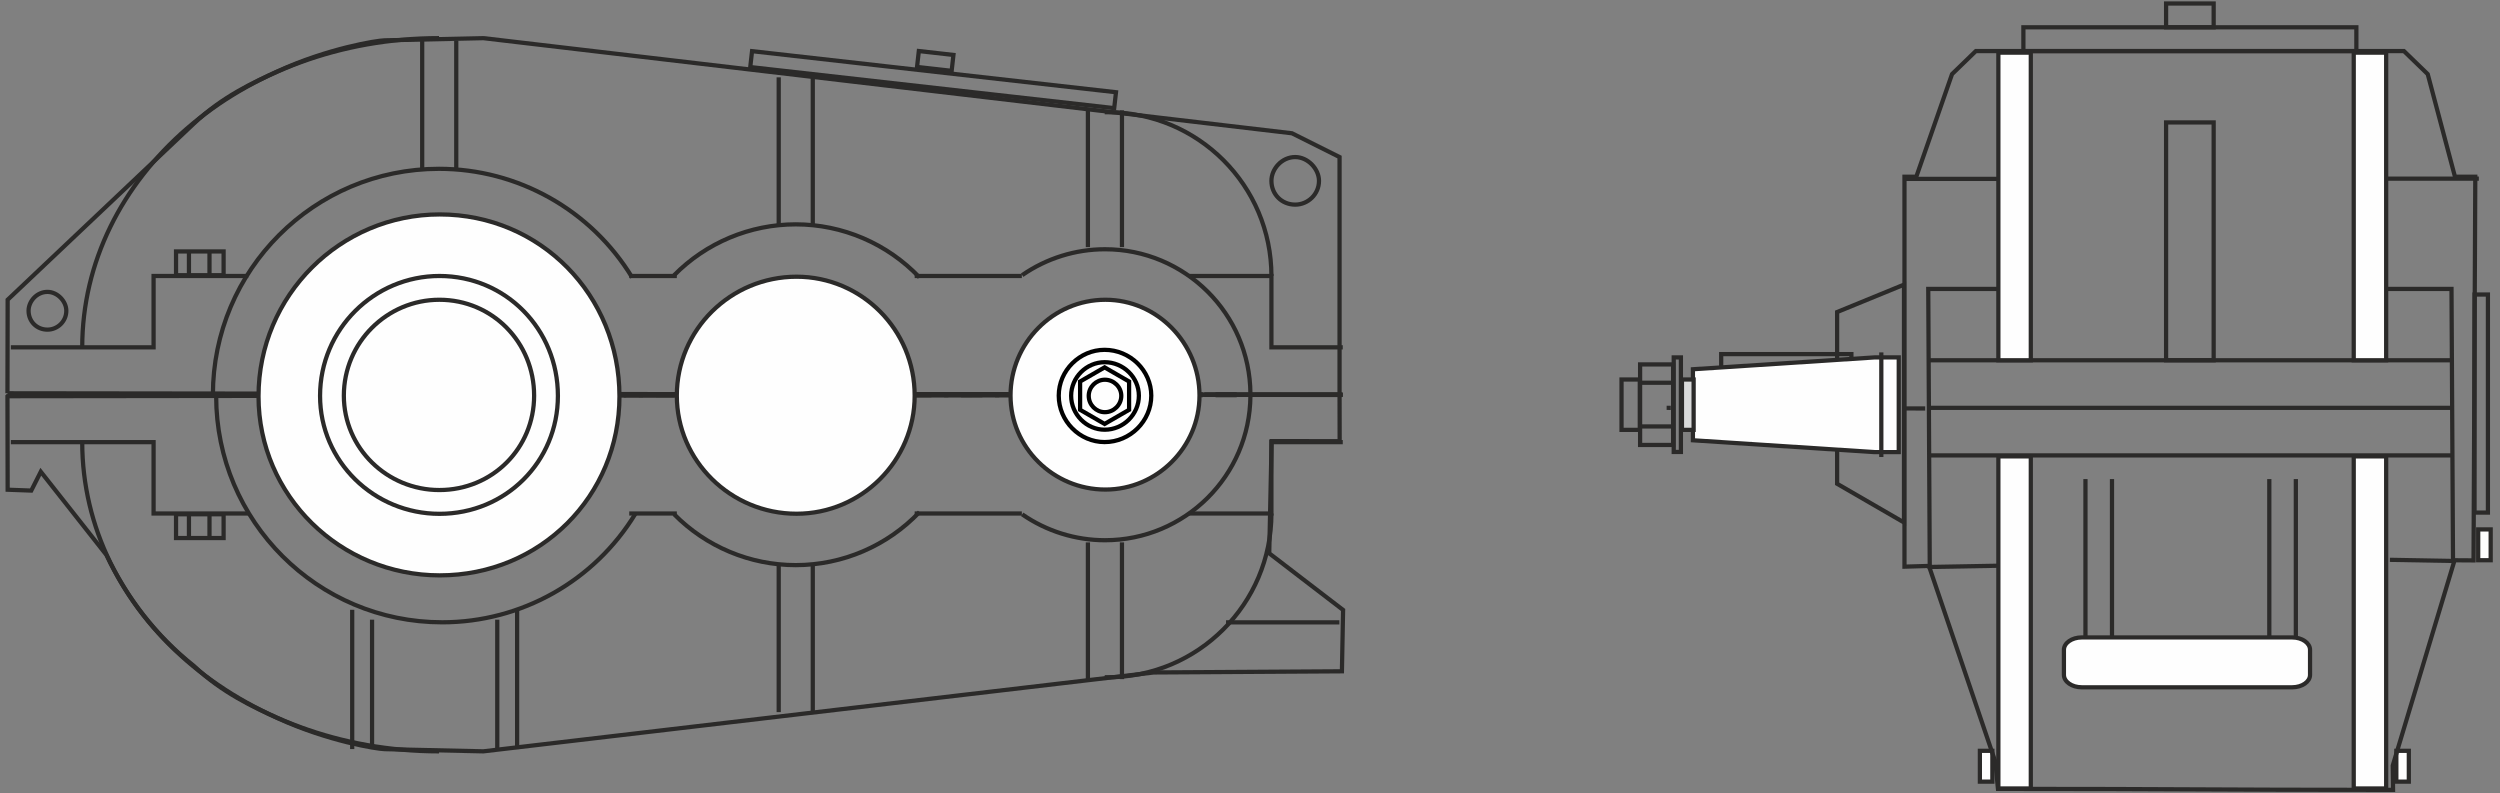
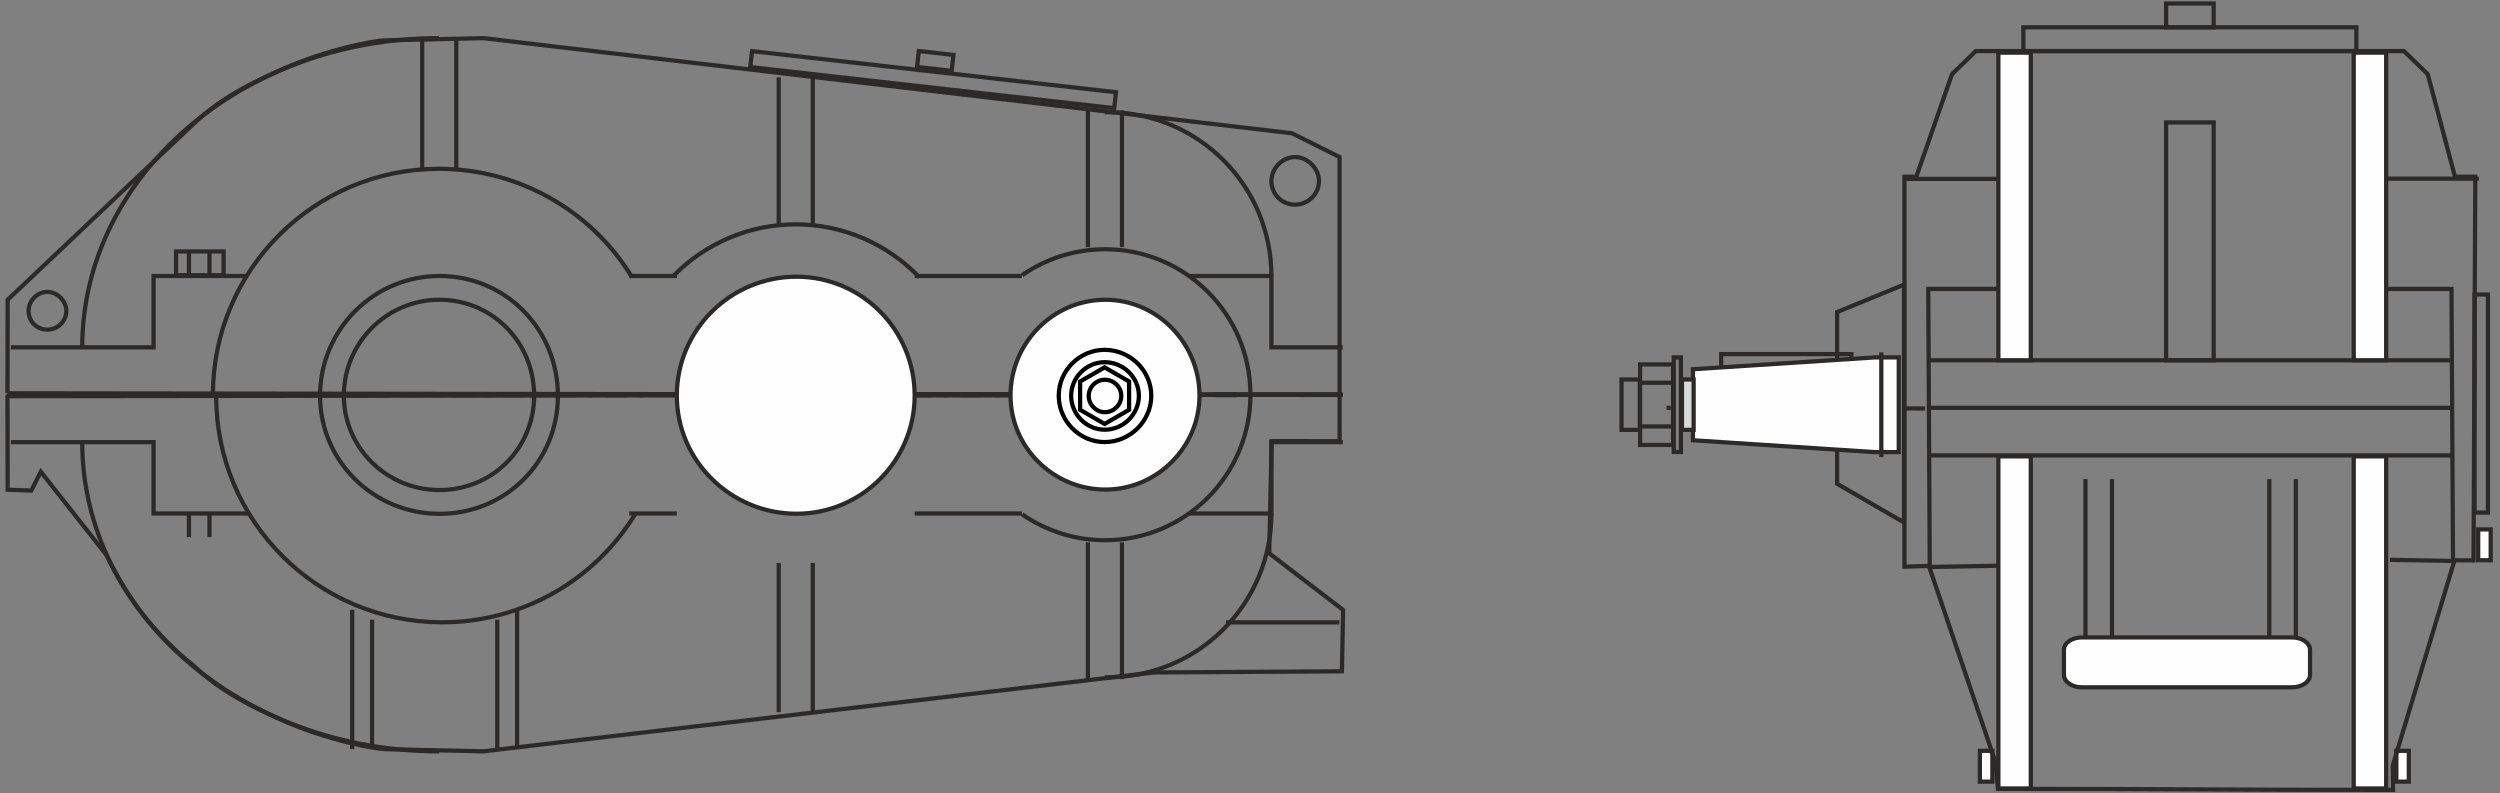
<svg xmlns="http://www.w3.org/2000/svg" xml:space="preserve" width="104mm" height="33mm" version="1.1" style="shape-rendering:geometricPrecision; text-rendering:geometricPrecision; image-rendering:optimizeQuality; fill-rule:evenodd; clip-rule:evenodd" viewBox="0 0 10400 3300">
  <rect x="0" y="0" width="10400" height="3300" fill="#808080" stroke="none" />
  <defs>
    <style type="text/css"> .str0 {stroke:#2B2A29;stroke-width:17.64;stroke-miterlimit:22.926} .str2 {stroke:black;stroke-width:17.64;stroke-miterlimit:22.926} .str1 {stroke:#2B2A29;stroke-width:17.64;stroke-miterlimit:22.926;stroke-dasharray:88.2 52.92 17.64 52.92} .fil1 {fill:none} .fil0 {fill:#FEFEFE} .fil2 {fill:#D9DADA} </style>
  </defs>
  <g id="Слой_x0020_1">
    <g id="_1484548565312">
      <polygon class="fil0 str0" points="9968.76,3251.62 9968.76,3123.41 10020.69,3123.41 10020.69,3251.62 " />
      <polygon class="fil0 str0" points="10309.32,2330.56 10309.32,2202.35 10361.25,2202.35 10361.25,2330.56 " />
      <polygon class="fil0 str0" points="8236.3,3251.62 8236.3,3123.41 8288.23,3123.41 8288.23,3251.62 " />
      <path class="fil1 str0" d="M31.01 1636.06l0.81 -389.02 774.66 -733.03c118.22,-111.87 248.23,-171.37 348.67,-217.41 209.02,-95.79 412.01,-128.06 444.79,-128.79l410.71 -9.13 3364.01 395.77 197.88 98.94 0 367.93 0 621.73 -5541.53 -6.99z" />
      <path class="fil1 str0" d="M31.01 1648.19l0.81 389.01 98.26 3.61 39.62 -78.4 272.75 346.01c86.23,180.32 205.31,335.95 364.03,461.81 118.22,111.87 248.23,171.37 348.67,217.41 209.02,95.79 412.01,128.06 444.79,128.79l410.71 9.14 2788.91 -328.11 782.78 -4.84 4.9 -255.18 -307.24 -235.68 9.85 -466.76 283.09 0.38 -0.4 -194.18 -5541.53 6.99z" />
      <path class="fil1 str0" d="M8300.53 3168.62l-276.24 -814.37 -101.7 3.04 0 -1622.25 49.24 0.01 148.64 -426.72 98.94 -95.84 1780.95 0 98.94 95.84 113.32 426.71 84.56 0 -7.32 1596.19 -78.93 -0.52 -257.06 853.72 1.19 101.5c-784.77,0 -858.82,-4.21 -1643.59,-4.21l-10.94 -113.1z" />
      <path class="fil1 str0" d="M275.9 1292.77c0,44.51 -36.65,78.54 -78.54,78.54 -44.51,0 -78.54,-34.03 -78.54,-78.54 0,-39.27 34.03,-78.54 78.54,-78.54 41.89,0 78.54,39.27 78.54,78.54z" />
      <path class="fil1 str0" d="M5487 752.31c0,56.07 -46.17,98.94 -98.94,98.94 -56.07,0 -98.94,-42.87 -98.94,-98.94 0,-49.47 42.87,-98.94 98.94,-98.94 52.77,0 98.94,49.47 98.94,98.94z" />
      <polygon class="fil1 str0" points="8417.3,212.49 8417.3,113.54 9802.47,113.54 9802.47,212.49 " />
      <line class="fil1 str0" x1="8675.51" y1="1992.94" x2="8675.51" y2="2648.87" />
      <line class="fil1 str0" x1="9440.3" y1="1992.94" x2="9440.3" y2="2648.87" />
      <line class="fil1 str0" x1="8785.89" y1="1992.94" x2="8785.89" y2="2648.87" />
      <line class="fil1 str0" x1="9550.68" y1="1992.94" x2="9550.68" y2="2648.87" />
      <polyline class="fil1 str0" points="45.23,1444.91 638.88,1444.91 638.88,1148.09 1032.63,1148.09 " />
      <polyline class="fil1 str0" points="45.23,1839.33 638.88,1839.33 638.88,2136.15 1032.63,2136.15 " />
      <polyline class="fil1 str0" points="4946.27,1148.08 5289.13,1148.09 5289.12,1444.91 5585.95,1444.91 " />
      <polyline class="fil1 str0" points="4946.27,2136.16 5289.13,2136.15 5289.12,1839.34 5585.95,1839.34 " />
      <line class="fil1 str0" x1="3805.01" y1="1148.08" x2="4250.87" y2="1148.08" />
      <line class="fil1 str0" x1="3805.01" y1="2136.16" x2="4250.87" y2="2136.16" />
      <line class="fil1 str0" x1="2617.63" y1="1148.08" x2="2815.59" y2="1148.09" />
      <line class="fil1 str0" x1="2617.63" y1="2136.16" x2="2815.59" y2="2136.15" />
      <line class="fil1 str0" x1="1756.32" y1="702.18" x2="1756.33" y2="168.21" />
      <line class="fil1 str0" x1="1465.14" y1="2536.86" x2="1465.15" y2="3116.03" />
      <line class="fil1 str0" x1="2151.24" y1="2536.86" x2="2151.23" y2="3116.03" />
      <line class="fil1 str0" x1="1898.02" y1="702.18" x2="1898.02" y2="168.21" />
      <line class="fil1 str0" x1="1547.76" y1="2577.84" x2="1547.76" y2="3111.81" />
      <line class="fil1 str0" x1="2068.62" y1="2577.84" x2="2068.62" y2="3111.81" />
      <g>
        <line class="fil1 str0" x1="3239.44" y1="942.54" x2="3239.45" y2="321.78" />
        <line class="fil1 str0" x1="3381.14" y1="942.54" x2="3381.14" y2="321.78" />
      </g>
      <g>
        <line class="fil1 str0" x1="3239.44" y1="2341.71" x2="3239.45" y2="2962.47" />
        <line class="fil1 str0" x1="3381.14" y1="2341.71" x2="3381.14" y2="2962.47" />
      </g>
      <g>
        <line class="fil1 str0" x1="4525.68" y1="1027.94" x2="4525.69" y2="459.03" />
        <line class="fil1 str0" x1="4667.38" y1="1027.94" x2="4667.38" y2="459.03" />
      </g>
      <g>
        <line class="fil1 str0" x1="4525.68" y1="2256.3" x2="4525.69" y2="2825.21" />
        <line class="fil1 str0" x1="4667.38" y1="2256.3" x2="4667.38" y2="2825.21" />
      </g>
-       <line class="fil1 str0" x1="2594.54" y1="1644.67" x2="2806.48" y2="1644.67" />
      <line class="fil1 str0" x1="2594.54" y1="1639.58" x2="2806.48" y2="1639.57" />
      <line class="fil1 str0" x1="3806.87" y1="1644.67" x2="4212.08" y2="1644.67" />
      <line class="fil1 str0" x1="3806.87" y1="1639.58" x2="4212.08" y2="1639.57" />
      <line class="fil1 str0" x1="5100.29" y1="2589.01" x2="5571.83" y2="2589.01" />
      <line class="fil1 str0" x1="5010.09" y1="1642.79" x2="5585.95" y2="1642.79" />
      <line class="fil1 str0" x1="5010.09" y1="1641.45" x2="5585.95" y2="1641.45" />
      <line class="fil1 str0" x1="7925.77" y1="744.16" x2="8435.74" y2="744.16" />
      <line class="fil1 str0" x1="9801.97" y1="743.2" x2="10311.94" y2="743.2" />
      <line class="fil1 str1" x1="8008.8" y1="1699.23" x2="6933.18" y2="1696.61" />
      <polyline class="fil1 str0" points="8327.78,2353.16 8027.77,2358.57 8021.52,1201.9 8417.29,1201.9 " />
      <polyline class="fil1 str0" points="9941.99,2328.86 10204.49,2333.57 10198.24,1201.9 9802.47,1201.9 " />
      <line class="fil1 str0" x1="10198.27" y1="1498.73" x2="8021.55" y2="1498.73" />
      <polygon class="fil1 str0" points="9010.94,1498.72 9010.94,509.31 9208.83,509.31 9208.83,1498.72 " />
      <polygon class="fil1 str0" points="10294.13,2132.35 10294.13,1225.21 10349.74,1225.21 10349.74,2132.35 " />
      <polygon class="fil1 str0" points="7642.46,2012.52 7642.46,1298.1 7920.64,1184.07 7920.64,2173.49 " />
      <line class="fil1 str0" x1="8021.52" y1="1696.61" x2="10198.26" y2="1696.61" />
      <line class="fil1 str0" x1="8021.52" y1="1894.49" x2="10198.26" y2="1894.49" />
      <line class="fil1 str1" x1="1034.64" y1="1643.84" x2="5190.18" y2="1643.84" />
      <line class="fil1 str1" x1="1034.64" y1="1640.41" x2="5190.18" y2="1640.41" />
      <path class="fil1 str0" d="M5289.12 1148.08c0,-376.21 -305.37,-681.3 -681.93,-681.3 -3.83,0 -7.83,0.09 -11.57,0.09" />
      <path class="fil1 str0" d="M5289.12 2136.16c0,376.21 -305.37,681.3 -681.93,681.3 -3.83,0 -7.83,-0.09 -11.57,-0.09" />
      <path class="fil1 str0" d="M1826.17 158.67c-819.52,0 -1484.12,575.99 -1484.12,1286.24" />
      <path class="fil1 str0" d="M1826.17 3125.57c-819.52,0 -1484.12,-575.98 -1484.12,-1286.24" />
      <polygon class="fil1 str0" points="9010.94,14.6 9208.82,14.6 9208.82,113.55 9010.94,113.55 " />
      <polygon class="fil1 str0" points="3128.55,212.82 4642.54,383.7 4635.07,449.87 3121.08,278.99 " />
      <polygon class="fil1 str0" points="3822.33,212.3 3966.33,228.55 3958.86,294.71 3814.87,278.46 " />
      <path class="fil1 str0" d="M2804.18 1145.06c133.56,-135.38 315.88,-211.75 506.11,-211.75 194.48,0 380.54,79.75 514.61,220.51" />
-       <path class="fil1 str0" d="M2804.18 2139.19c133.56,135.37 315.88,211.74 506.11,211.74 194.48,0 380.54,-79.75 514.61,-220.51" />
      <path class="fil1 str0" d="M4252.25 1144.63c101.17,-70.08 221.48,-107.74 344.59,-107.74 332.33,0 602.54,268.22 604.9,600.55" />
      <path class="fil1 str0" d="M4252.25 2139.61c101.17,70.08 221.48,107.75 344.59,107.75 332.33,0 602.54,-268.23 604.9,-600.56" />
      <path class="fil1 str0" d="M885.66 1642.55c0.12,-519.35 421.17,-940.29 940.52,-940.29 328.4,0 633.14,171.43 803.65,451.94" />
      <path class="fil1 str0" d="M899.26 1648.51c0.12,519.35 421.17,940.29 940.53,940.29 328.39,0 633.14,-171.44 803.65,-451.94" />
-       <path class="fil0 str0" d="M2576.92 1648.79c0,414.41 -329.01,744.74 -747.75,744.74 -412.76,0 -753.73,-330.33 -753.73,-744.74 0,-420.42 340.97,-756.75 753.73,-756.75 418.74,0 747.75,336.33 747.75,756.75z" />
      <path class="fil1 str0" d="M2320.88 1646.74c0,273.08 -216.8,490.76 -492.73,490.76 -271.99,0 -496.68,-217.68 -496.68,-490.76 0,-277.03 224.69,-498.66 496.68,-498.66 275.93,0 492.73,221.63 492.73,498.66z" />
      <line class="fil1 str0" x1="786.02" y1="1142.32" x2="786.02" y2="1050.03" />
      <line class="fil1 str0" x1="786.02" y1="2141.93" x2="786.02" y2="2234.22" />
      <line class="fil1 str0" x1="871.48" y1="1142.32" x2="871.47" y2="1050.03" />
      <line class="fil1 str0" x1="871.48" y1="2141.93" x2="871.47" y2="2234.22" />
      <polygon class="fil1 str0" points="732.29,1045.99 930.17,1045.99 930.17,1144.93 732.29,1144.93 " />
-       <polygon class="fil1 str0" points="732.29,2238.25 930.17,2238.25 930.17,2139.31 732.29,2139.31 " />
      <path class="fil0 str0" d="M3804.98 1645.8c0,270.74 -220.61,491.35 -491.35,491.35 -274.08,0 -498.03,-220.61 -498.03,-491.35 0,-274.08 223.95,-494.69 498.03,-494.69 270.74,0 491.35,220.61 491.35,494.69z" />
      <path class="fil0 str0" d="M4989.87 1645.25c0,214.7 -176.6,391.3 -391.29,391.3 -218.16,0 -394.76,-176.6 -394.76,-391.3 0,-218.16 176.6,-398.22 394.76,-398.22 214.69,0 391.29,180.06 391.29,398.22z" />
      <path class="fil0 str0" d="M9535.82 2859.12l-875.98 0c-40.67,0 -73.93,-23.18 -73.93,-51.53l0 -104.34c0,-28.35 33.26,-51.53 73.93,-51.53l875.98 0c40.67,0 73.93,23.18 73.93,51.53l0 104.34c0,28.35 -33.26,51.53 -73.93,51.53z" />
      <path class="fil1 str0" d="M2221.94 1645.95c0,218.47 -173.44,392.61 -394.19,392.61 -217.59,0 -397.34,-174.14 -397.34,-392.61 0,-221.63 179.75,-398.93 397.34,-398.93 220.75,0 394.19,177.3 394.19,398.93z" />
      <polygon class="fil0 str0" points="8313.19,1498.72 8313.19,219.03 8448.11,219.03 8448.11,1498.72 " />
      <polygon class="fil0 str0" points="8313.19,3280.01 8313.19,1898.55 8448.11,1898.55 8448.11,3280.01 " />
      <polygon class="fil0 str0" points="9791.54,1498.72 9791.54,219.03 9926.45,219.03 9926.45,1498.72 " />
      <polygon class="fil0 str0" points="9791.54,3280.01 9791.54,1898.55 9926.45,1898.55 9926.45,3280.01 " />
      <polygon class="fil1 str0" points="7701.83,1571.58 7701.83,1473.09 7160.16,1473.09 7160.16,1571.58 " />
      <polygon class="fil0 str0" points="7898.8,1880.78 7798.07,1880.78 7042.55,1831.54 7042.55,1536.09 7798.07,1486.85 7898.8,1486.85 " />
      <polygon class="fil1 str0" points="6960.14,1851 6822.82,1851 6822.82,1515.99 6960.14,1515.99 " />
      <polygon class="fil1 str0" points="6821.59,1788.24 6745.55,1788.24 6745.55,1578.75 6821.59,1578.75 " />
      <polygon class="fil2 str0" points="7045.46,1788.24 6996.96,1788.24 6996.96,1578.75 7045.46,1578.75 " />
      <polygon class="fil1 str0" points="6992.55,1880.14 6962.67,1880.14 6962.67,1486.84 6992.55,1486.84 " />
      <line class="fil1 str0" x1="6820.2" y1="1592.22" x2="6960.36" y2="1592.22" />
      <line class="fil1 str0" x1="6818" y1="1774" x2="6962.54" y2="1774" />
      <line class="fil1 str0" x1="7826.27" y1="1465.99" x2="7826.27" y2="1901.15" />
      <path class="fil1 str2" d="M4595.55 1506.71c-75.82,0 -139.58,62.9 -139.58,139.59 0,77.54 63.76,141.3 139.58,141.3 77.55,0 142.18,-63.76 142.18,-141.3 0,-76.69 -64.63,-139.59 -142.18,-139.59z" />
      <path class="fil1 str2" d="M4595.08 1455.29c-103.58,0 -190.69,85.93 -190.69,190.69 0,105.94 87.11,193.04 190.69,193.04 105.94,0 194.22,-87.1 194.22,-193.04 0,-104.76 -88.28,-190.69 -194.22,-190.69z" />
      <polygon class="fil1 str2" points="4595.13,1528.25 4646.07,1557.67 4697.03,1587.09 4697.03,1645.92 4697.03,1704.76 4646.07,1734.17 4595.13,1763.59 4544.18,1734.17 4493.22,1704.76 4493.22,1645.92 4493.22,1587.09 4544.18,1557.67 " />
      <path class="fil1 str2" d="M4596.23 1579.63c-36.46,0 -67.12,30.24 -67.12,67.11 0,37.29 30.66,67.95 67.12,67.95 37.28,0 68.35,-30.66 68.35,-67.95 0,-36.87 -31.07,-67.11 -68.35,-67.11z" />
    </g>
  </g>
</svg>